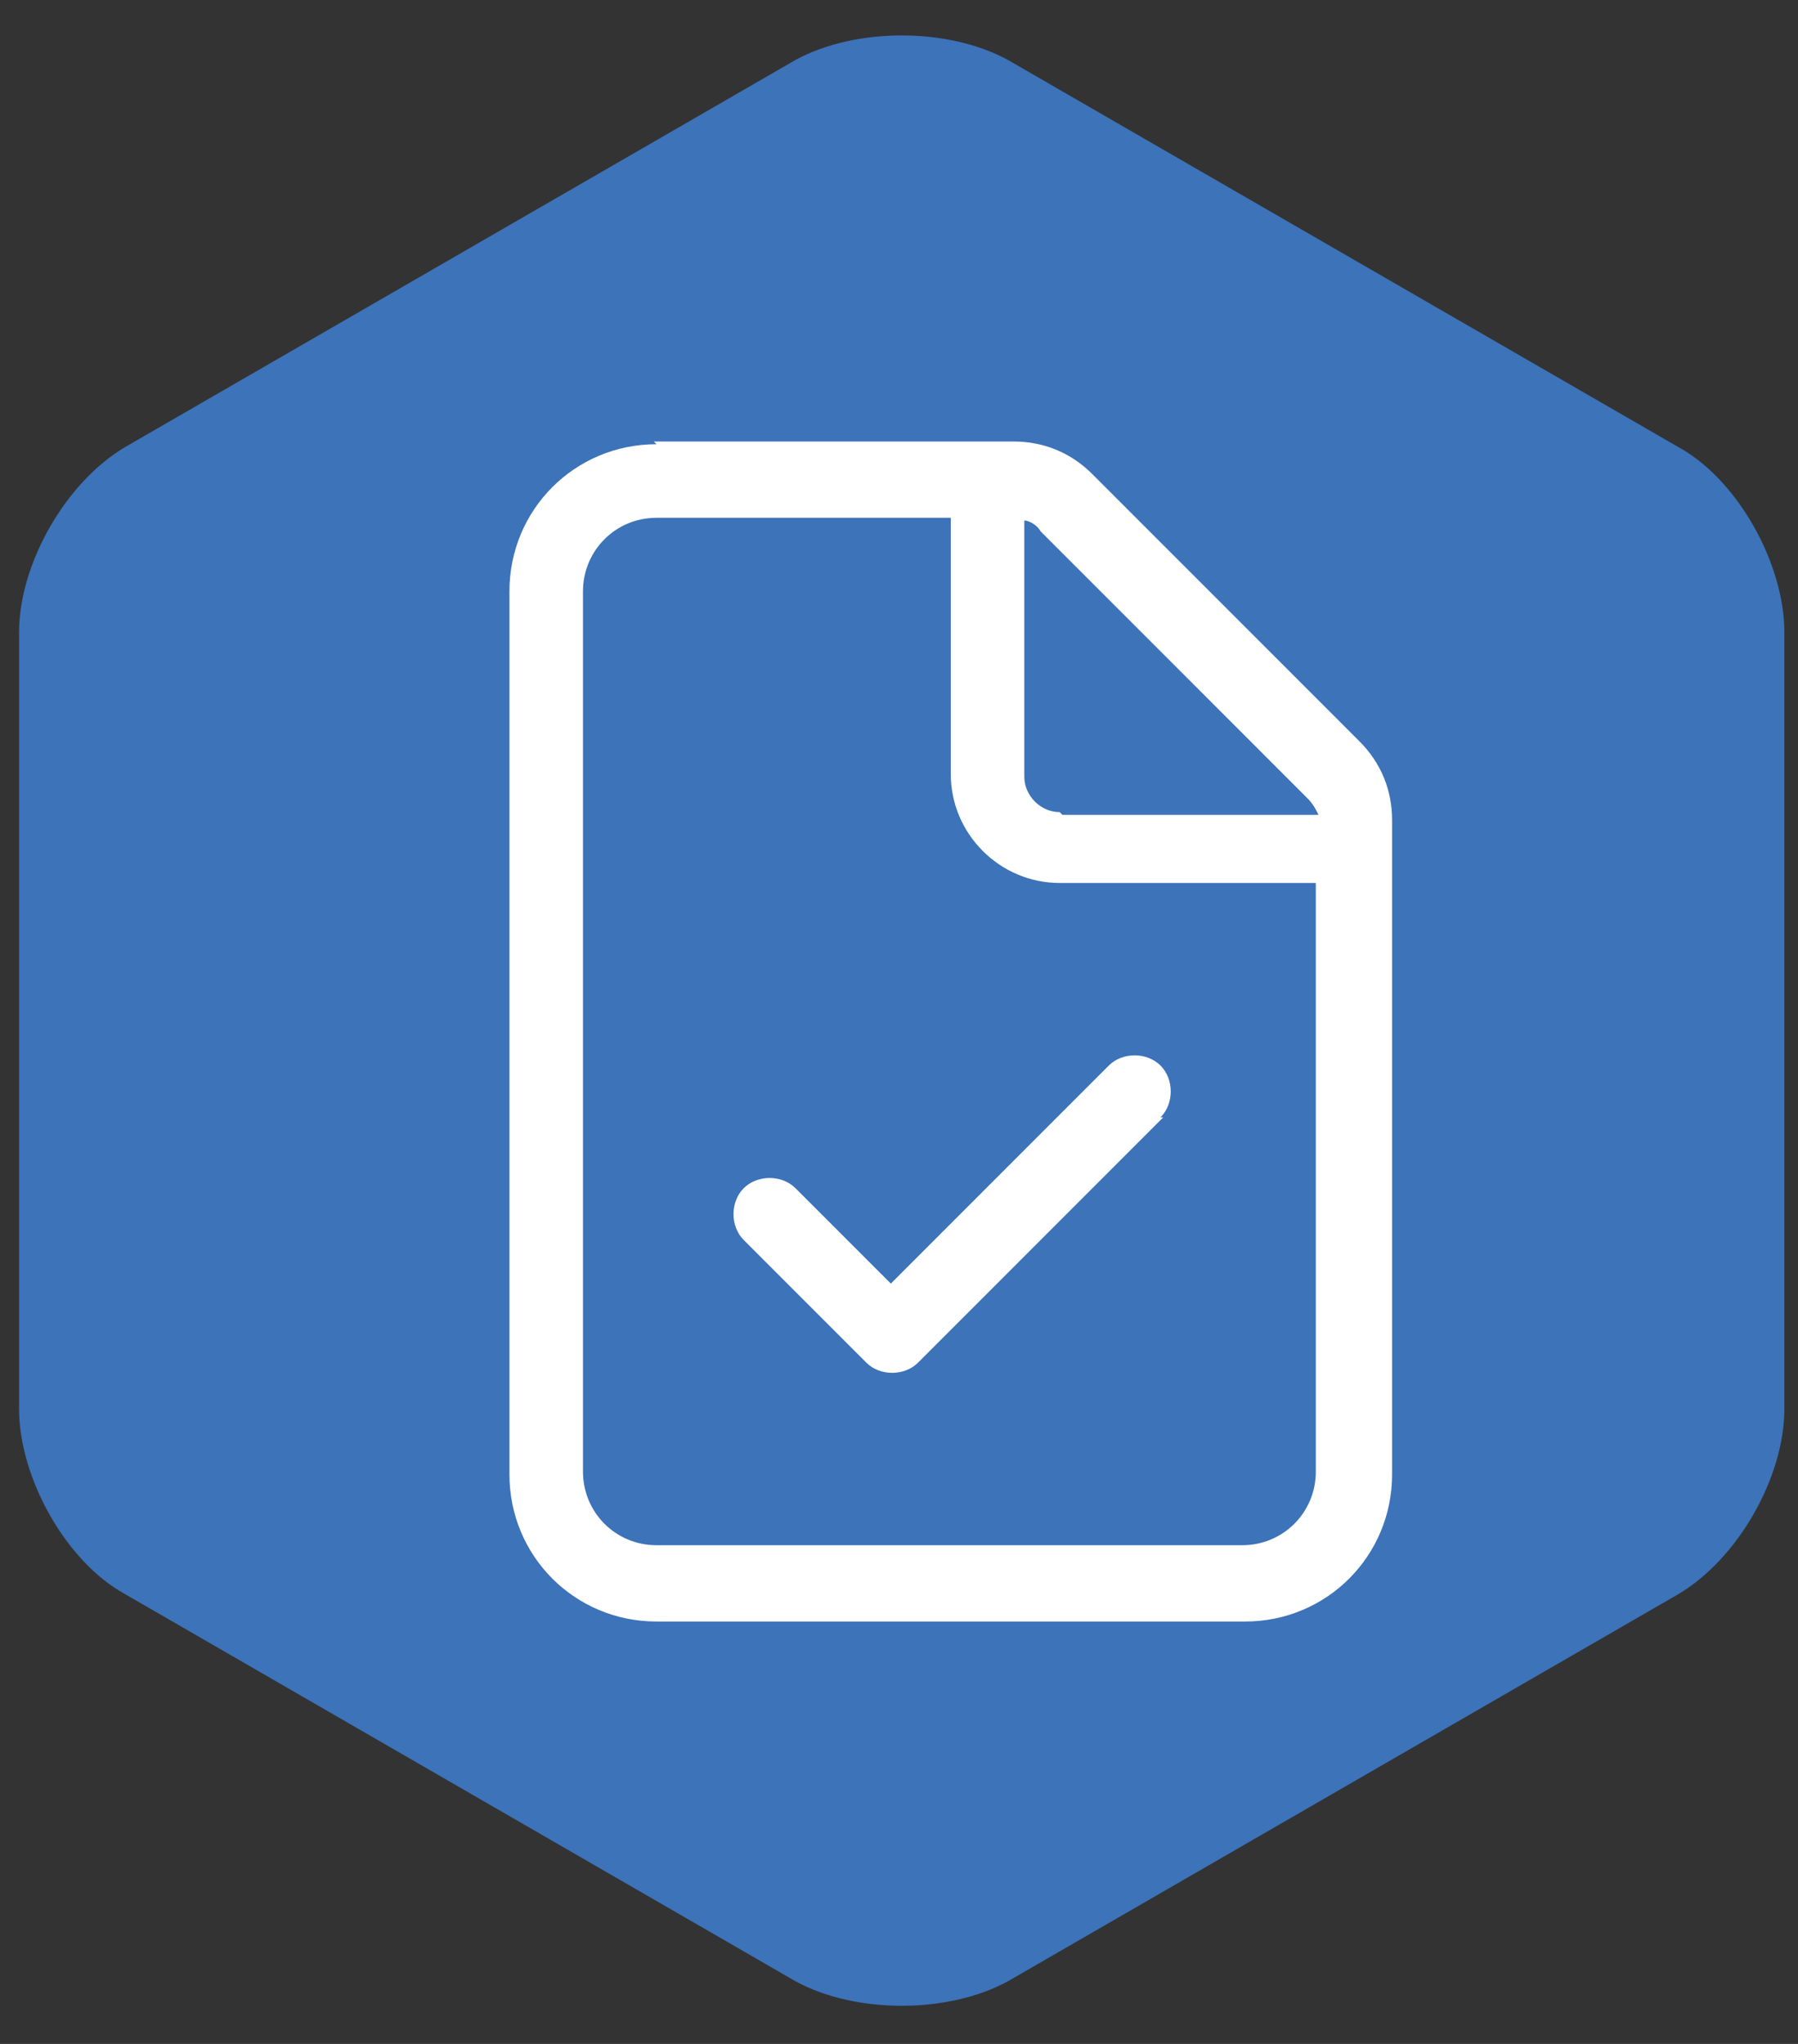
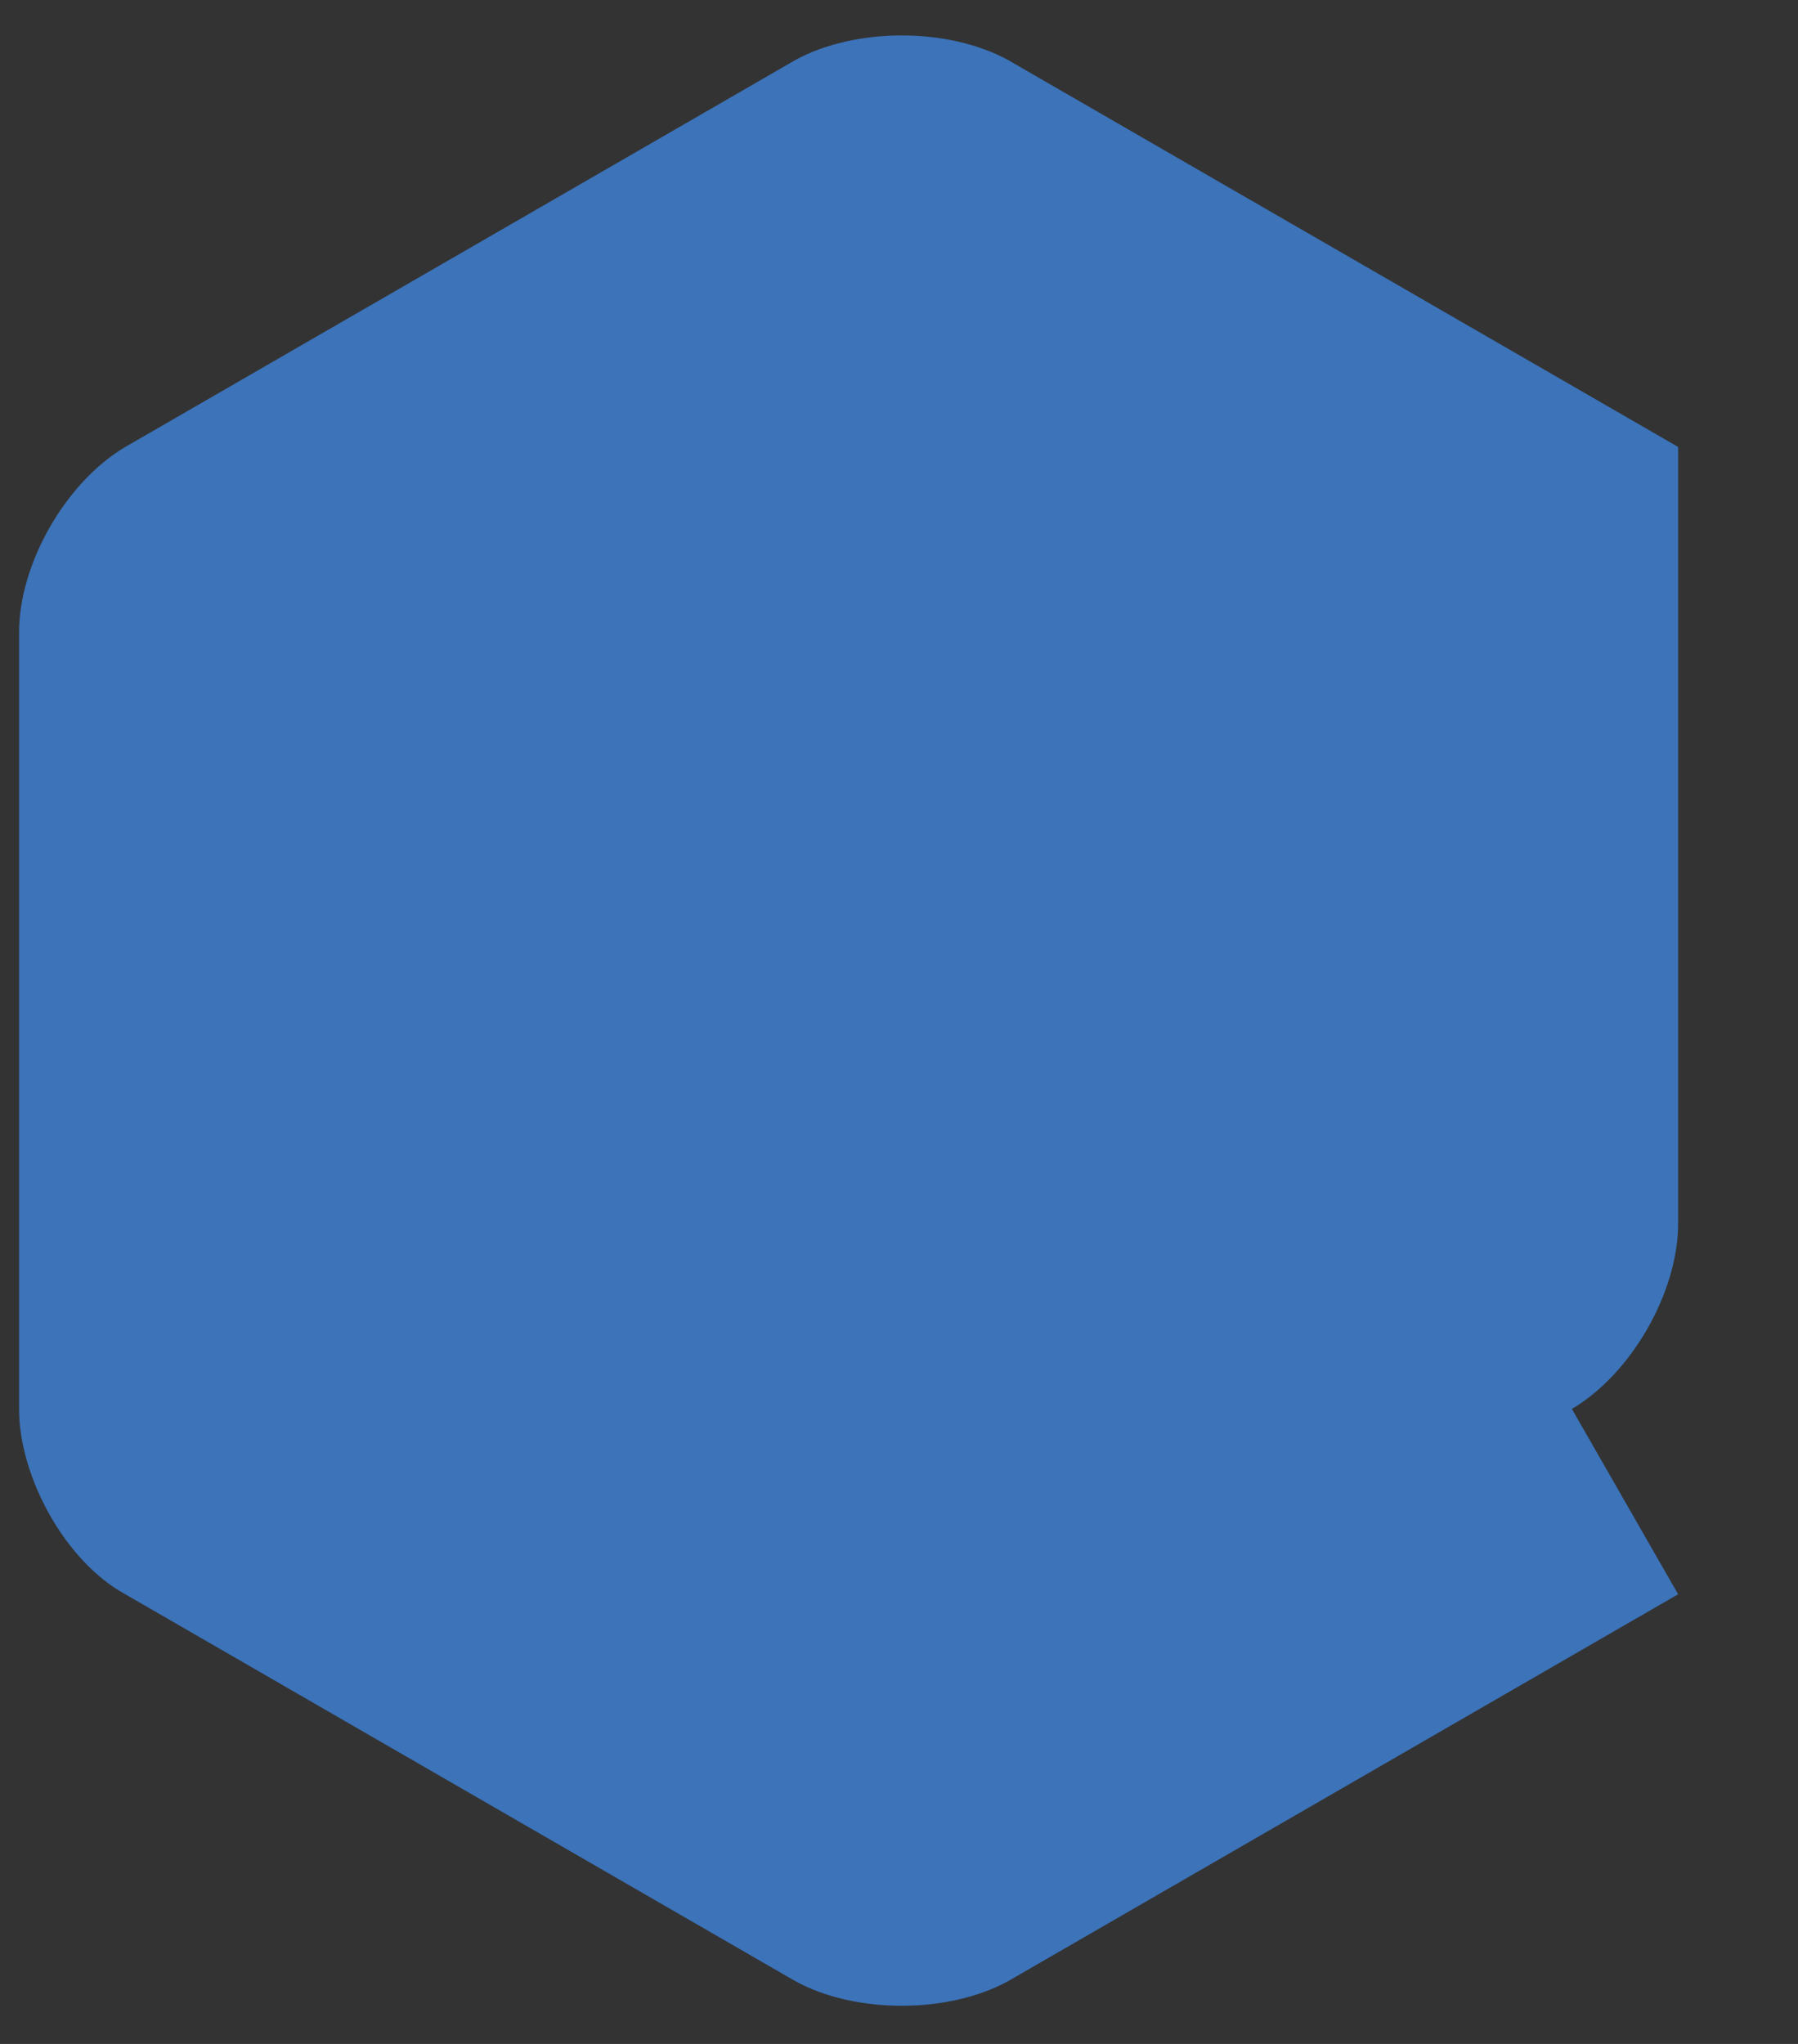
<svg xmlns="http://www.w3.org/2000/svg" id="Ebene_1" data-name="Ebene 1" baseProfile="tiny" version="1.2" viewBox="0 0 66 75">
  <rect x="0" y="0" width="66" height="75" fill="#333333" stroke="none" />
-   <path d="M61.6,58.5l-12.3,7.1-12.3,7.1c-2.2,1.2-5.6,1.2-7.8,0l-12.3-7.1-12.3-7.1c-2.2-1.2-3.9-4.3-3.9-6.8v-28.5c0-2.5,1.7-5.5,3.9-6.8l12.3-7.1,12.3-7.1c2.2-1.2,5.6-1.2,7.8,0l12.3,7.1,12.3,7.1c2.2,1.2,3.9,4.3,3.9,6.8v28.5c0,2.5-1.7,5.5-3.9,6.8Z" fill="#3c73b9" stroke-width="0" />
-   <path d="M45.7,56.7h-21.6c-1.5,0-2.7-1.2-2.7-2.7V21.7c0-1.5,1.2-2.7,2.7-2.7h10.8v9.4c0,2.2,1.8,4,4,4h9.4v21.6c0,1.5-1.2,2.7-2.7,2.7ZM38.9,29.8c-.7,0-1.3-.6-1.3-1.3v-9.4c.2,0,.5.2.6.4l9.8,9.8c.2.2.3.4.4.6h-9.4ZM24.1,16.3c-3,0-5.4,2.4-5.4,5.4v32.4c0,3,2.4,5.4,5.4,5.4h21.6c3,0,5.4-2.4,5.4-5.4v-24c0-1.1-.4-2.1-1.2-2.9l-9.8-9.8c-.8-.8-1.8-1.2-2.9-1.2h-13.2ZM42.6,41c.5-.5.5-1.4,0-1.9s-1.4-.5-1.9,0l-8,8-3.5-3.5c-.5-.5-1.4-.5-1.9,0s-.5,1.4,0,1.9l4.5,4.5c.5.5,1.4.5,1.9,0l9-9Z" fill="#fff" stroke-width="0" />
+   <path d="M61.6,58.5l-12.3,7.1-12.3,7.1c-2.2,1.2-5.6,1.2-7.8,0l-12.3-7.1-12.3-7.1c-2.2-1.2-3.9-4.3-3.9-6.8v-28.5c0-2.5,1.7-5.5,3.9-6.8l12.3-7.1,12.3-7.1c2.2-1.2,5.6-1.2,7.8,0l12.3,7.1,12.3,7.1v28.5c0,2.5-1.7,5.5-3.9,6.8Z" fill="#3c73b9" stroke-width="0" />
</svg>